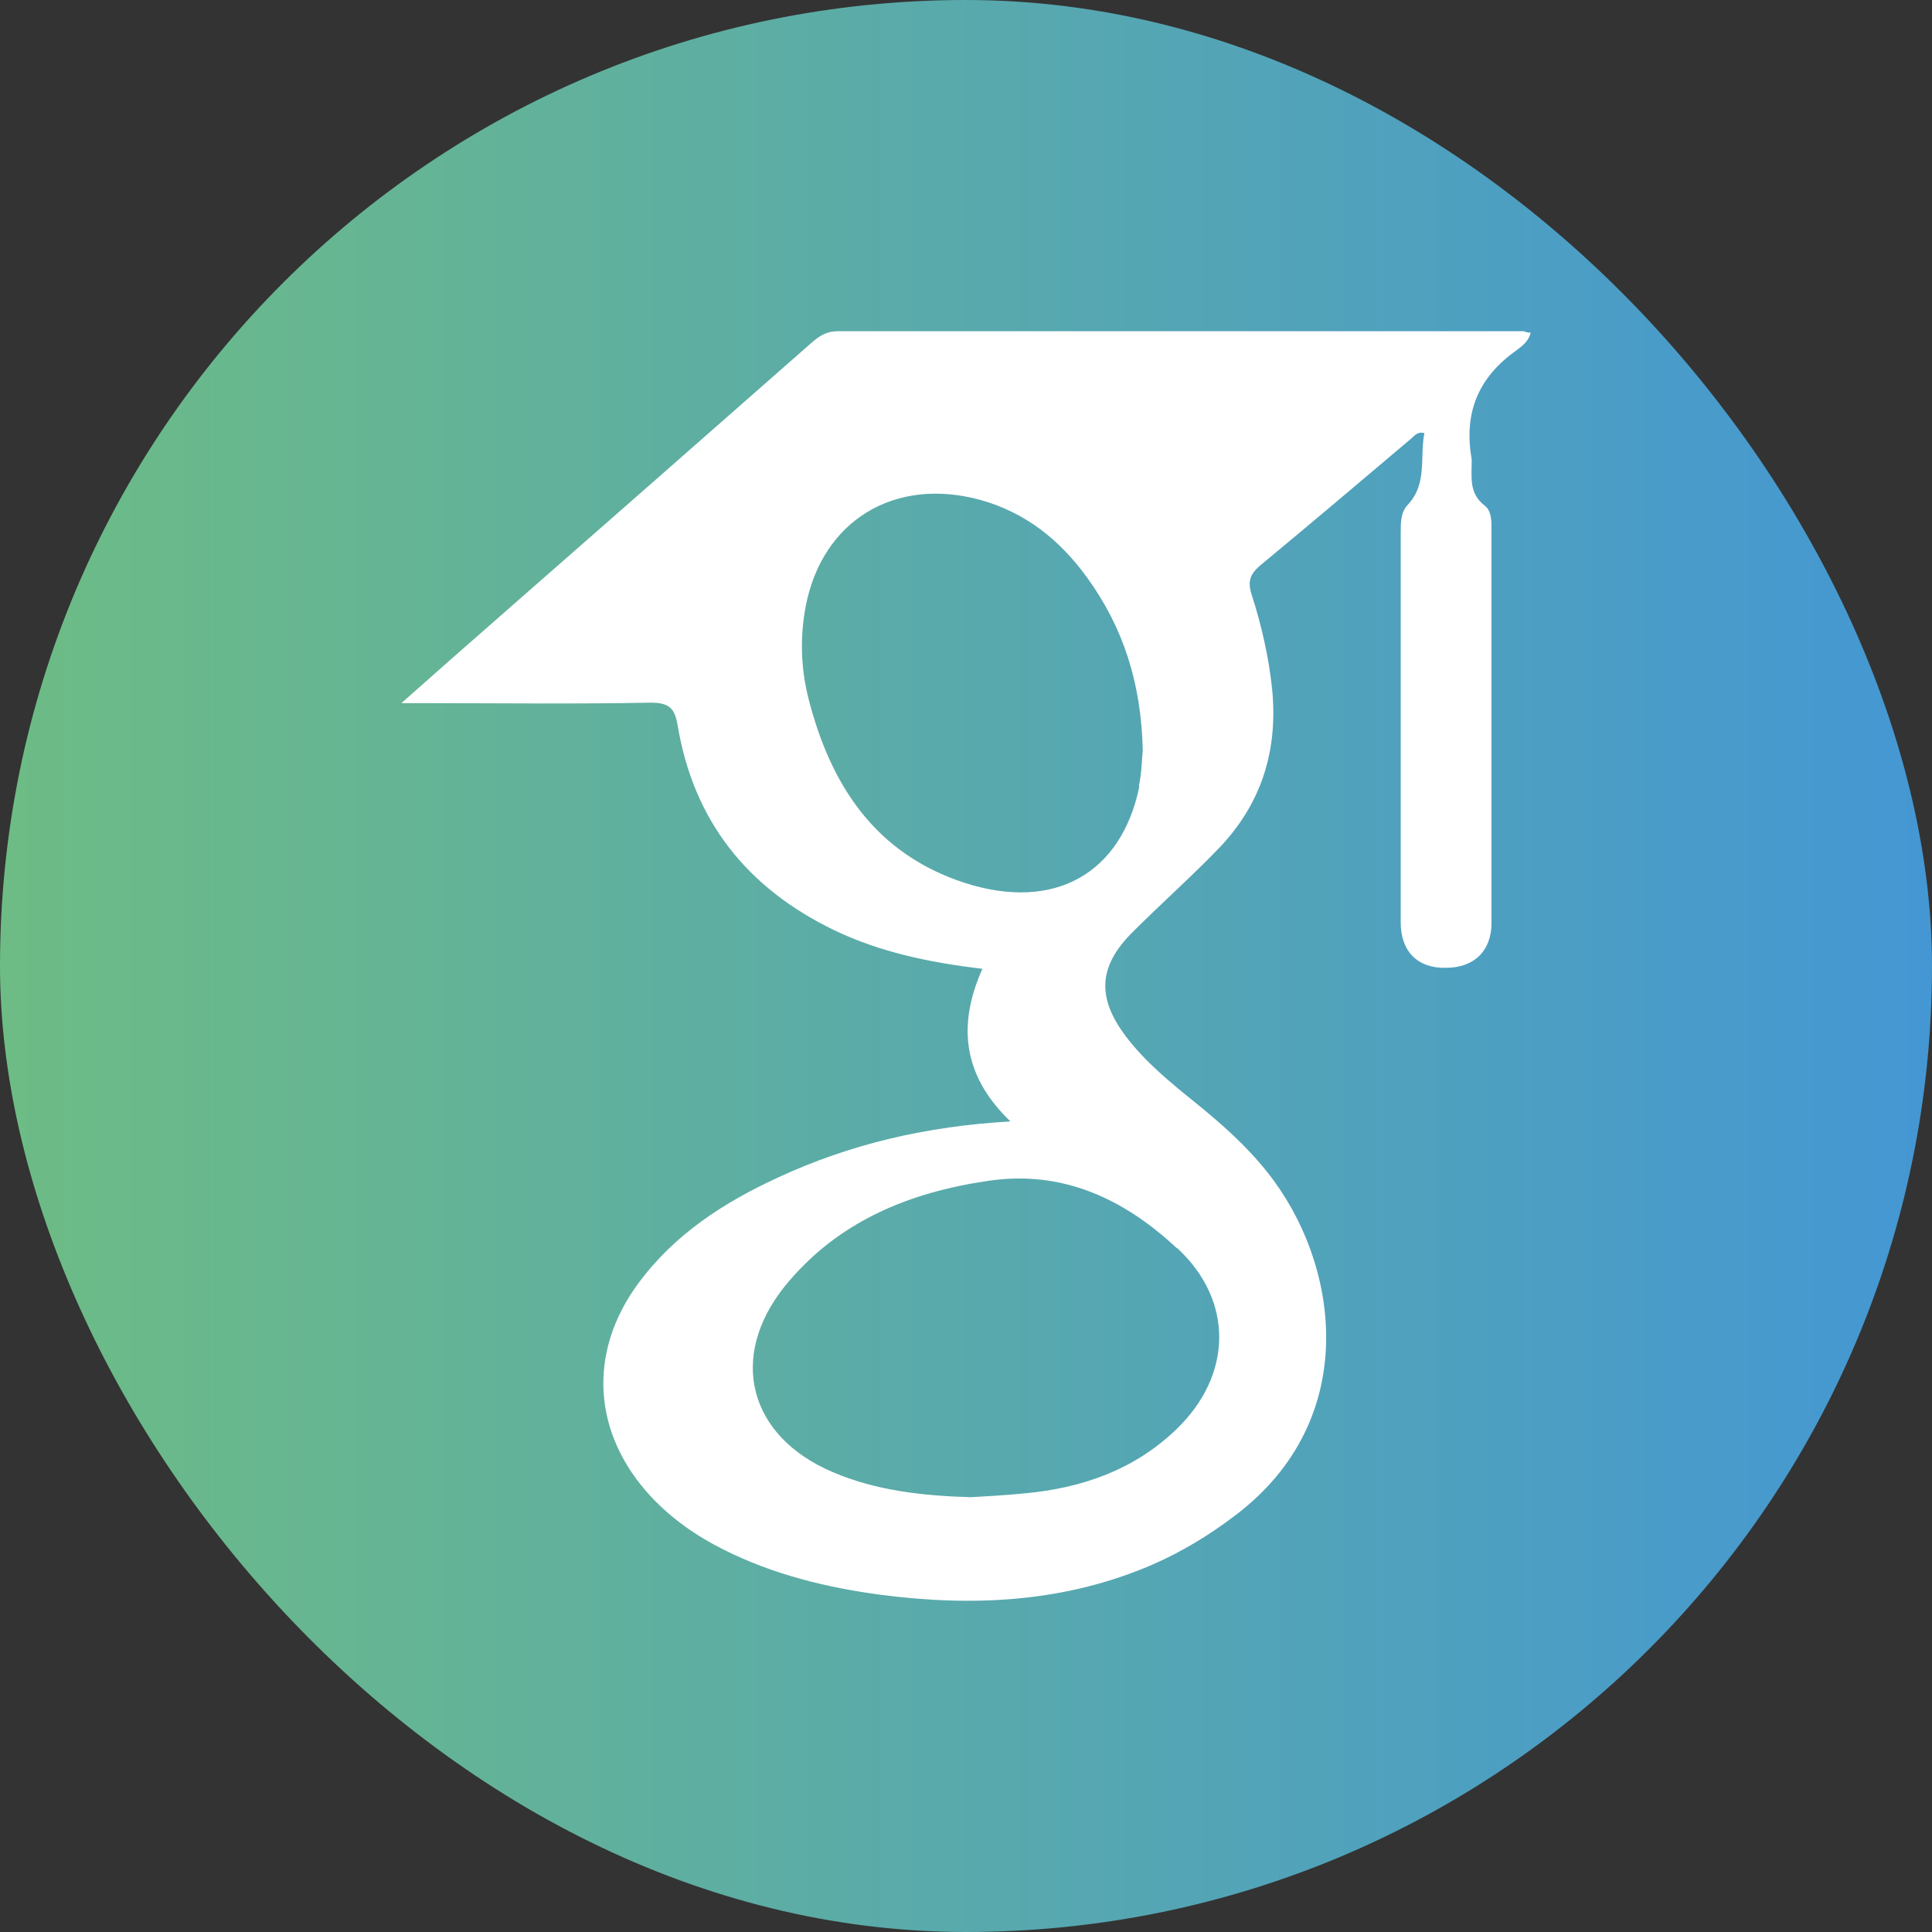
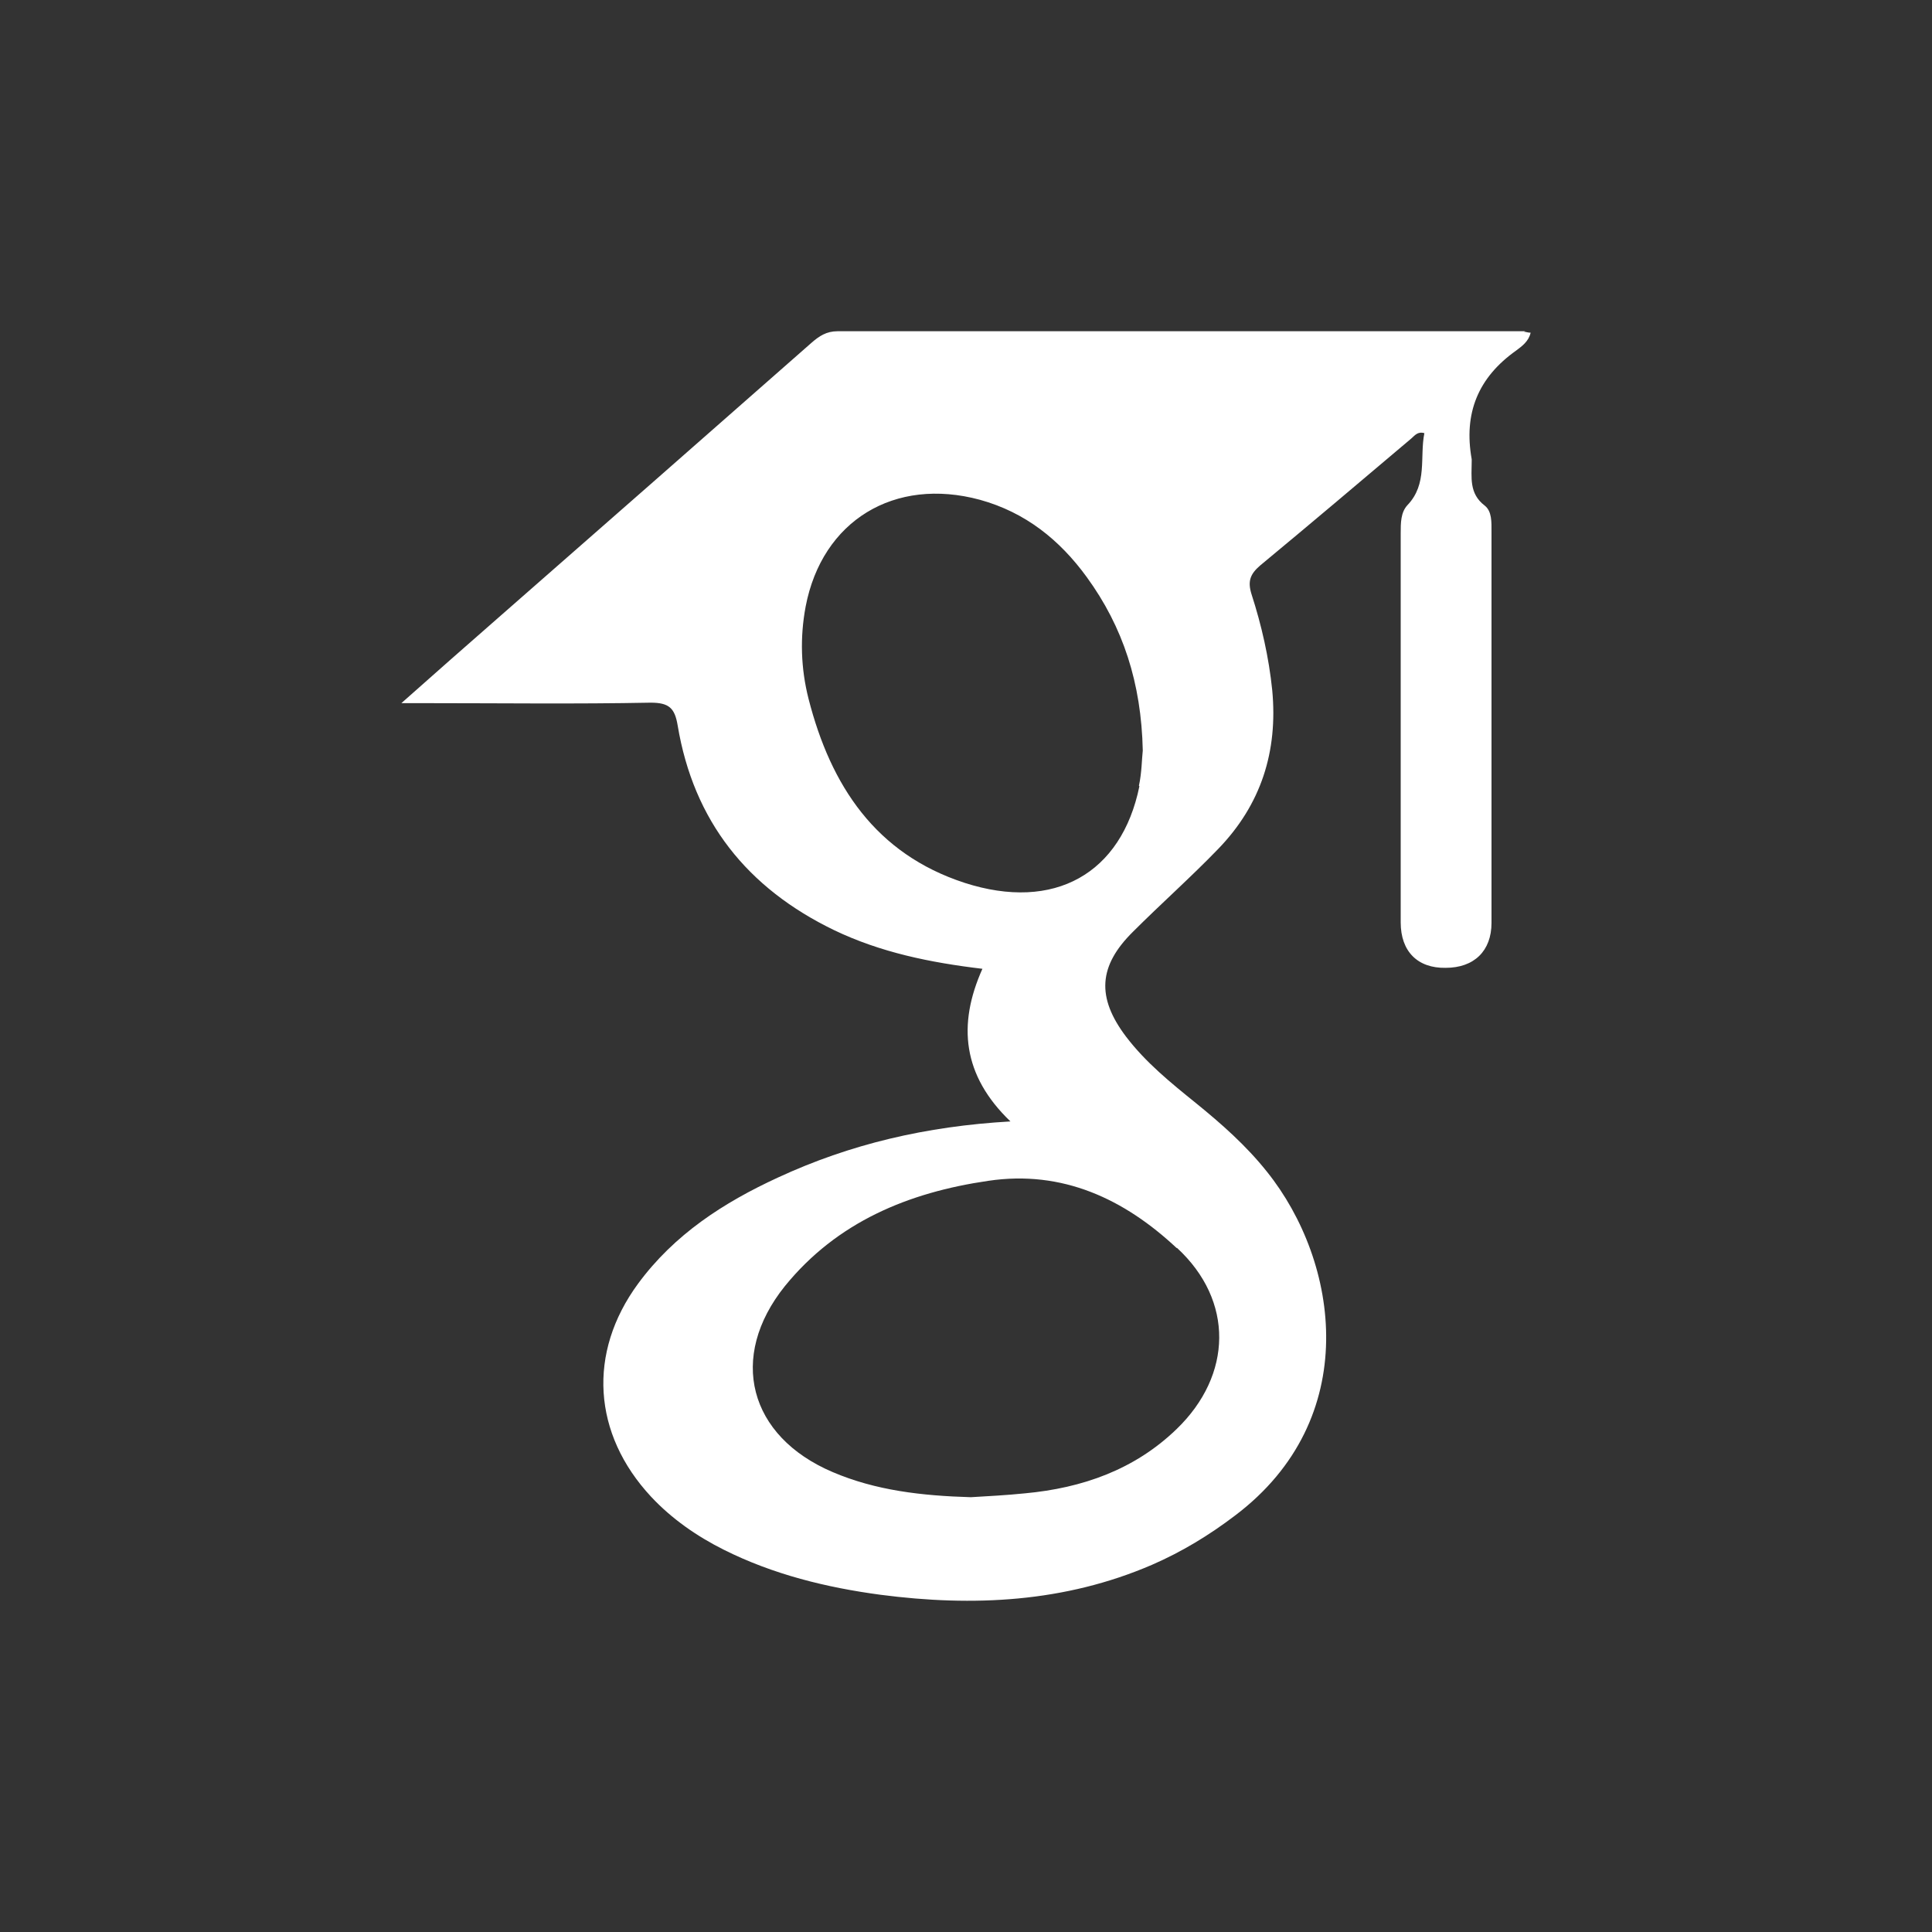
<svg xmlns="http://www.w3.org/2000/svg" width="40" height="40" viewBox="0 0 40 40" fill="none">
  <rect x="0" y="0" width="40" height="40" fill="#333333" stroke="none" />
-   <rect width="40" height="40" rx="20" fill="url(#paint0_linear_56_1948)" />
  <path d="M31.58 6.858C26.83 6.858 22.09 6.858 17.34 6.858C17.11 6.858 16.96 6.958 16.8 7.098C14.62 9.018 12.44 10.928 10.25 12.848C9.63 13.388 9.01 13.938 8.31 14.558H8.81C10.37 14.558 11.92 14.578 13.47 14.548C13.85 14.548 13.97 14.658 14.03 15.018C14.36 16.998 15.47 18.388 17.27 19.258C18.23 19.718 19.25 19.928 20.34 20.058C19.82 21.218 19.93 22.268 20.92 23.218C19.17 23.318 17.6 23.688 16.11 24.378C14.98 24.898 13.96 25.558 13.21 26.578C12.16 28.008 12.27 29.688 13.48 30.988C13.91 31.448 14.43 31.808 14.99 32.088C16.01 32.598 17.11 32.868 18.23 33.018C20.15 33.268 22.04 33.178 23.85 32.398C24.47 32.128 25.03 31.788 25.57 31.378C28.22 29.378 27.73 26.128 26.23 24.258C25.8 23.718 25.29 23.268 24.76 22.838C24.24 22.418 23.72 21.998 23.31 21.458C22.7 20.648 22.74 19.998 23.46 19.288C24.04 18.708 24.65 18.168 25.22 17.578C26.11 16.658 26.46 15.558 26.34 14.288C26.27 13.608 26.12 12.948 25.91 12.298C25.83 12.038 25.88 11.888 26.09 11.708C27.14 10.838 28.18 9.958 29.22 9.078C29.29 9.018 29.35 8.928 29.49 8.968C29.39 9.468 29.56 10.018 29.14 10.458C29 10.608 29 10.828 29 11.038C29 13.728 29 16.408 29 19.098C29 19.698 29.35 20.048 29.93 20.038C30.52 20.038 30.88 19.688 30.88 19.108C30.88 16.408 30.88 13.708 30.88 11.008C30.88 10.808 30.89 10.588 30.74 10.468C30.41 10.218 30.47 9.878 30.47 9.548C30.47 9.538 30.47 9.518 30.47 9.508C30.3 8.558 30.6 7.818 31.39 7.258C31.51 7.168 31.65 7.068 31.69 6.888C31.63 6.888 31.59 6.868 31.55 6.868L31.58 6.858ZM24.37 25.838C25.55 26.928 25.52 28.468 24.36 29.588C23.49 30.428 22.41 30.808 21.22 30.918C20.83 30.958 20.43 30.978 20.1 30.998C19.08 30.968 18.13 30.858 17.24 30.478C15.5 29.738 15.07 28.098 16.25 26.628C17.33 25.298 18.81 24.688 20.46 24.448C22 24.218 23.28 24.828 24.36 25.838H24.37ZM23.59 16.278C23.22 18.088 21.83 18.878 19.97 18.278C18.13 17.678 17.2 16.268 16.74 14.468C16.58 13.838 16.56 13.198 16.68 12.558C17.02 10.778 18.52 9.868 20.29 10.348C21.23 10.608 21.94 11.178 22.5 11.948C23.25 12.978 23.63 14.138 23.66 15.538C23.64 15.708 23.64 15.998 23.58 16.268L23.59 16.278Z" fill="white" />
  <defs>
    <linearGradient id="paint0_linear_56_1948" x1="40" y1="20" x2="0" y2="20" gradientUnits="userSpaceOnUse">
      <stop stop-color="#4497D3" />
      <stop offset="1" stop-color="#6DBC85" />
    </linearGradient>
  </defs>
</svg>